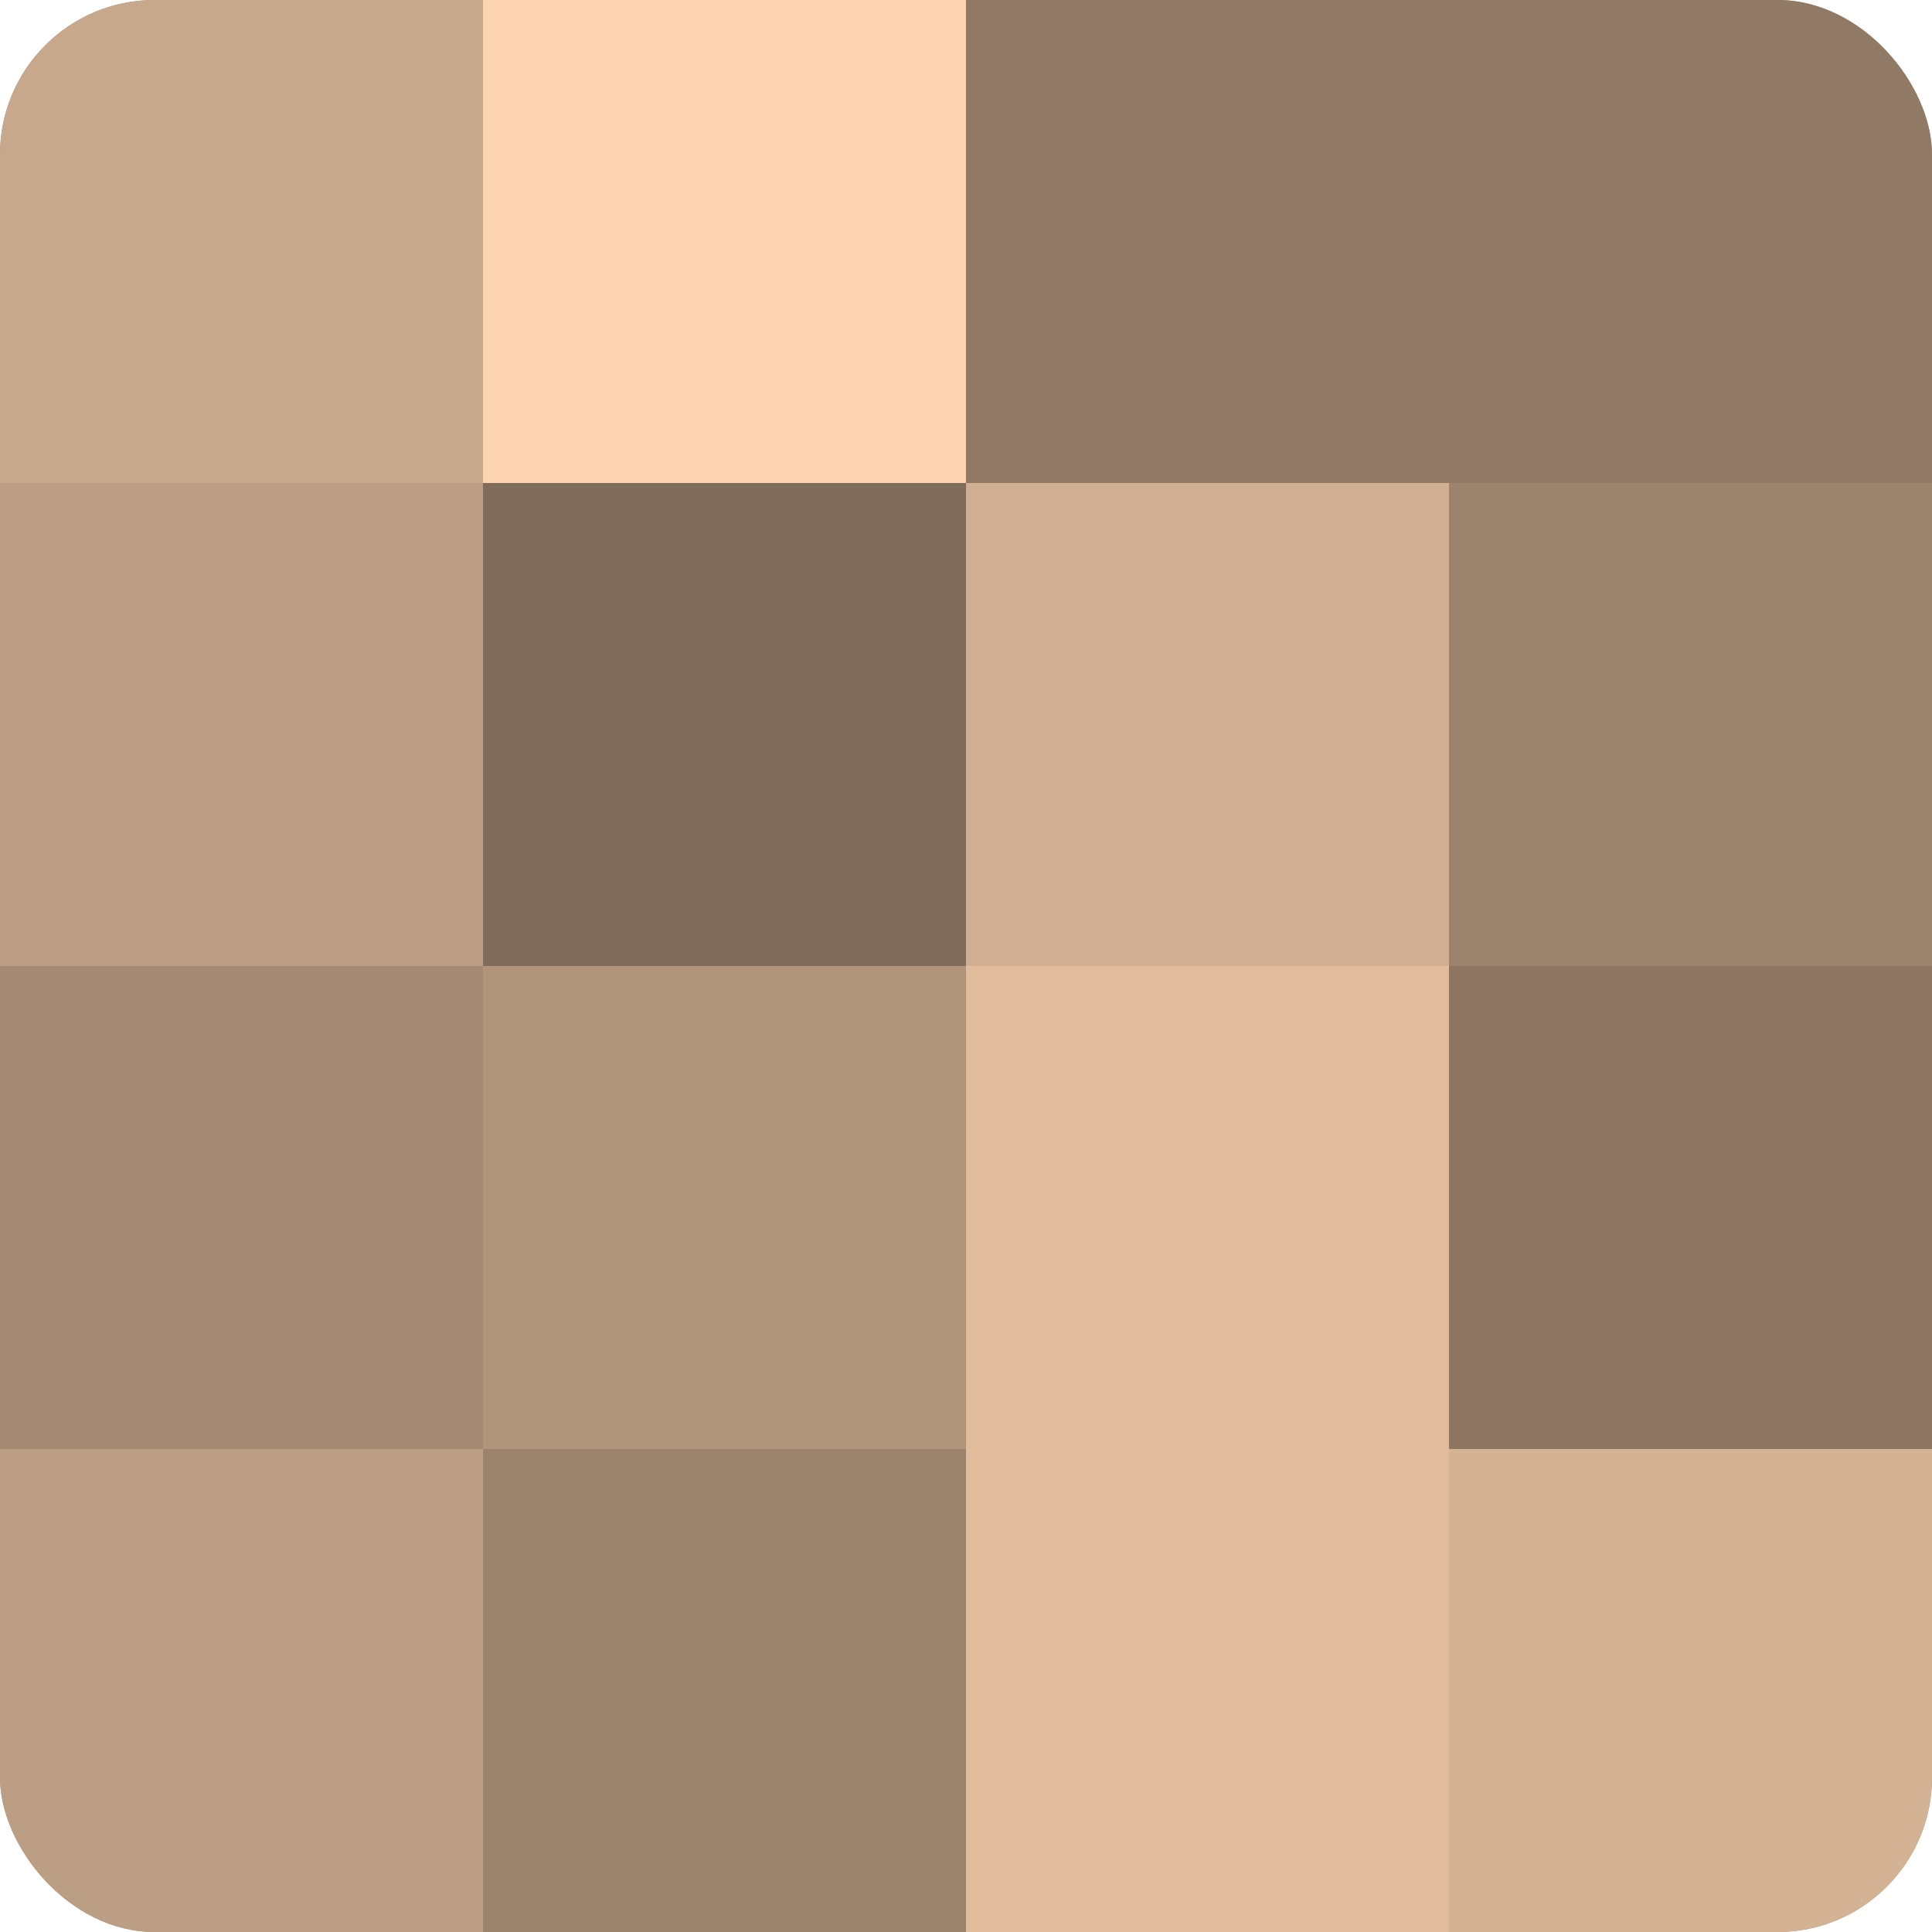
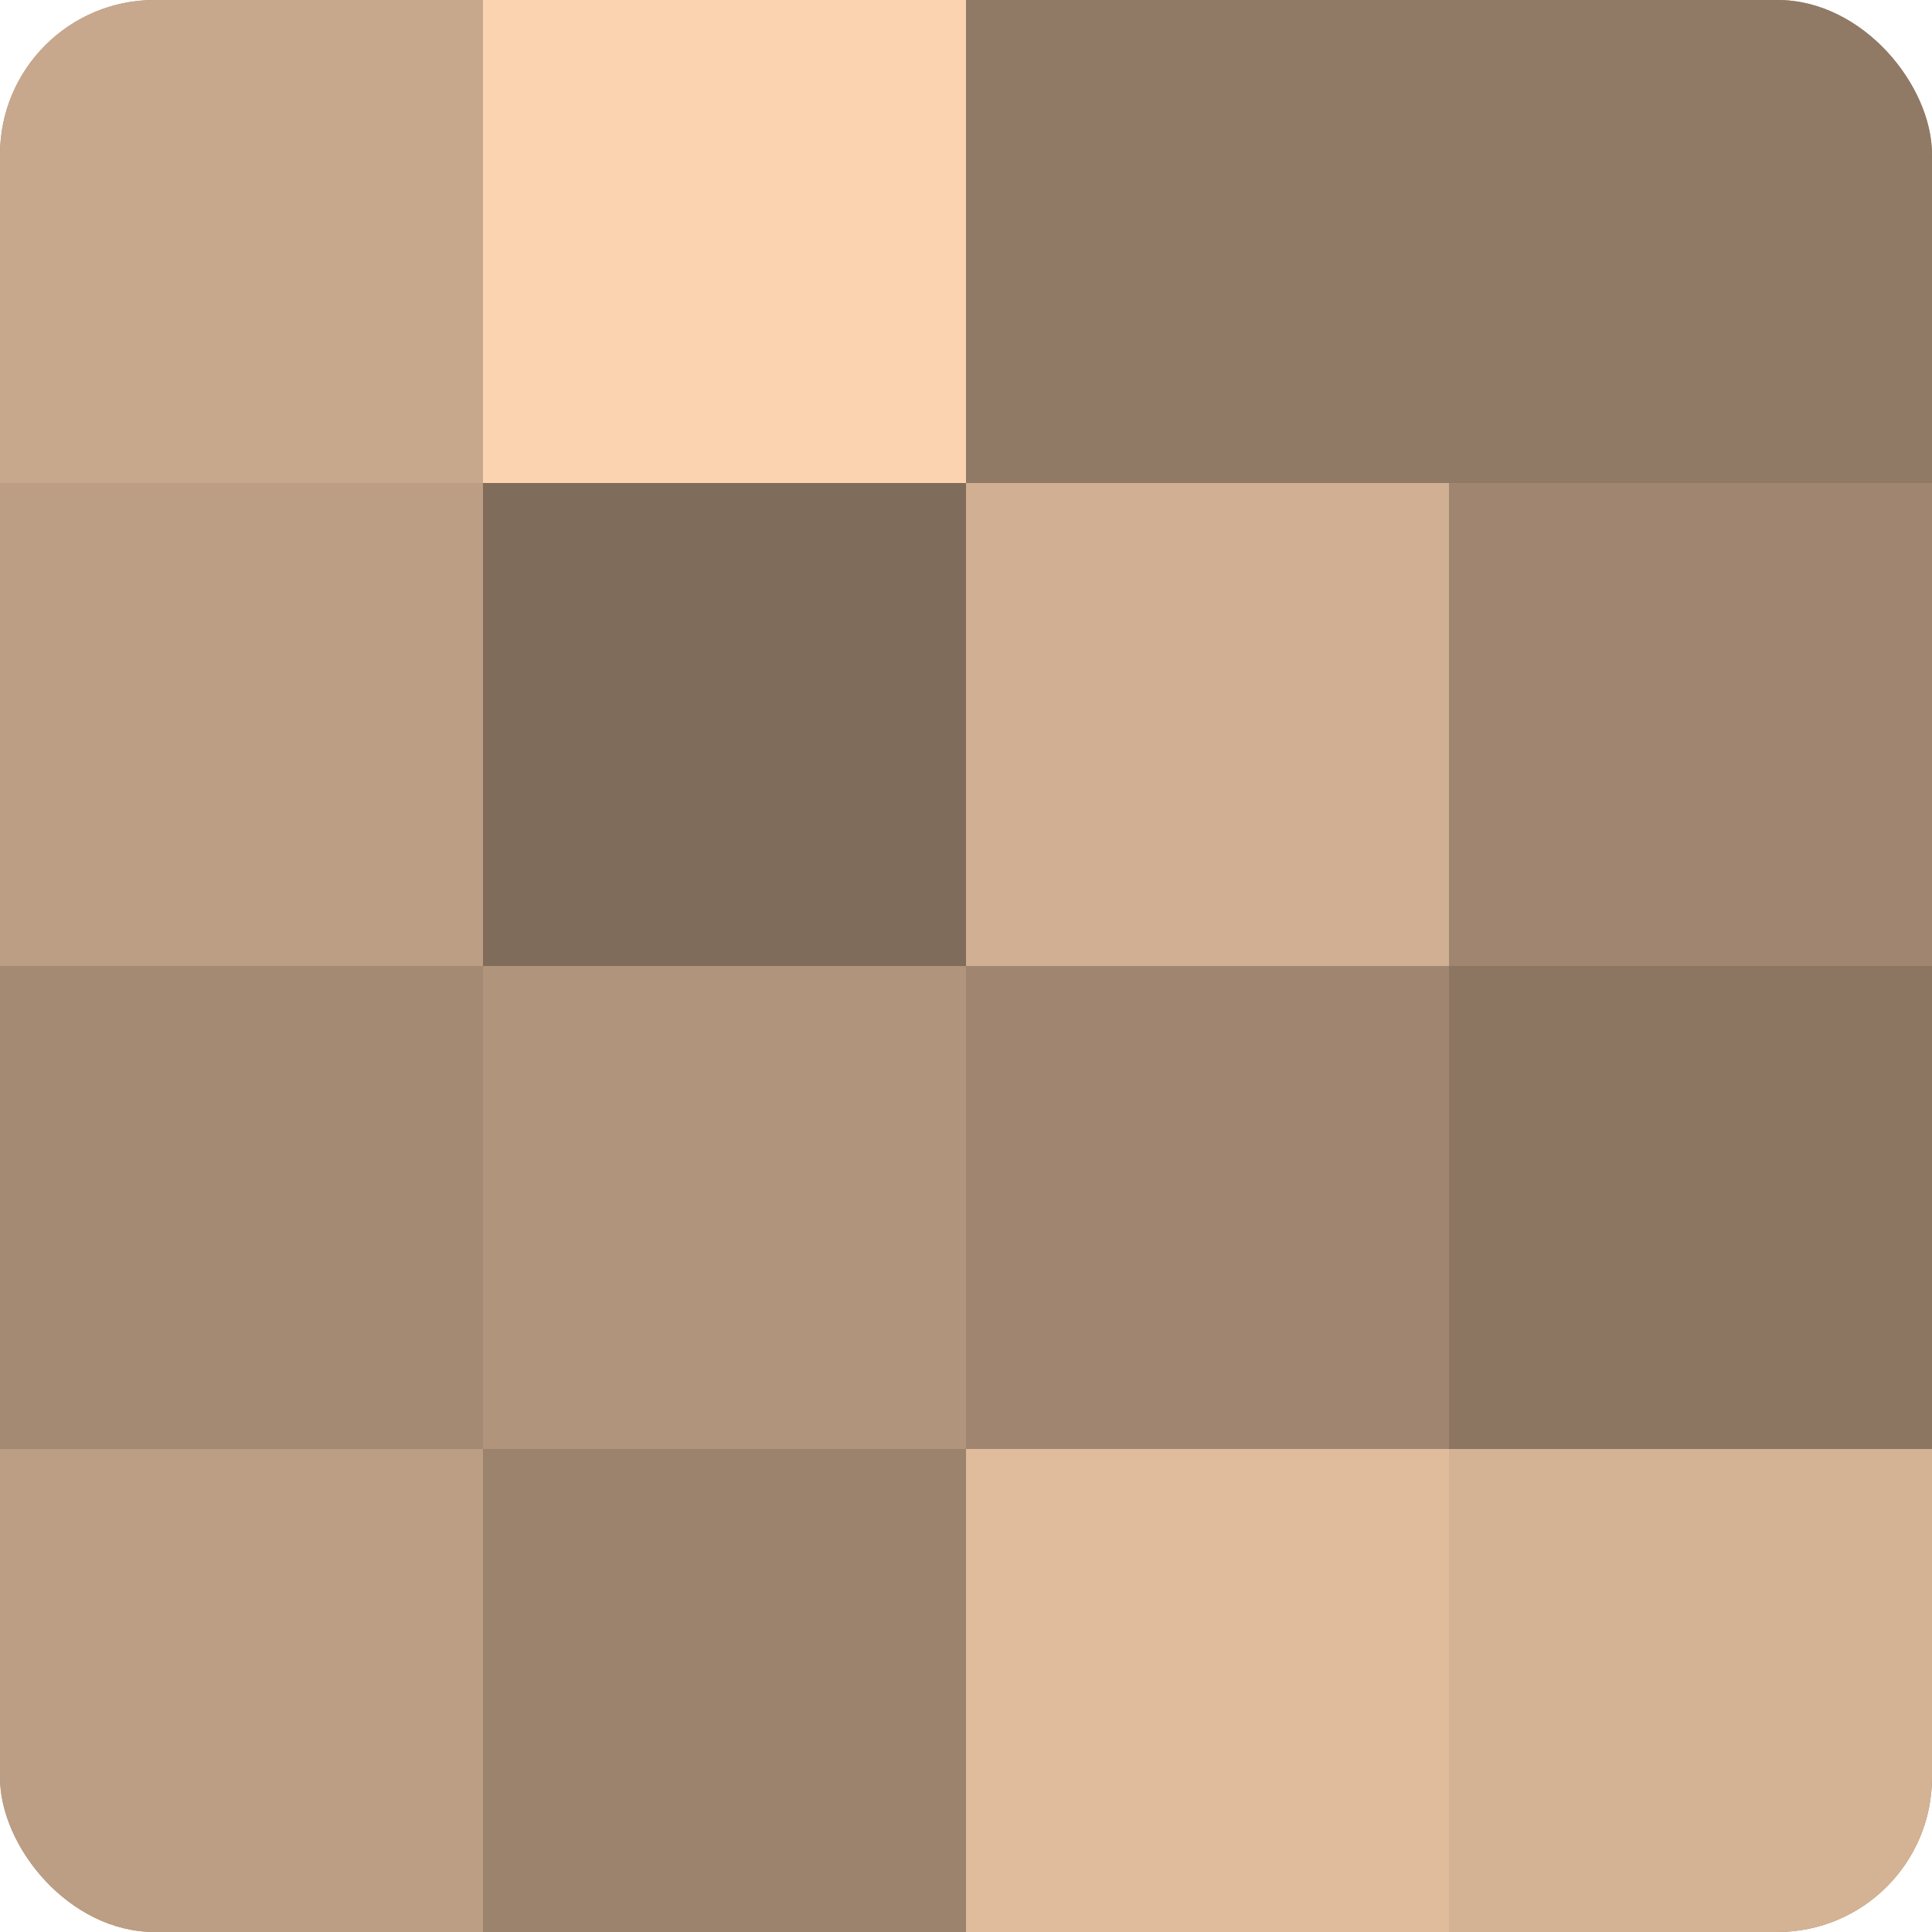
<svg xmlns="http://www.w3.org/2000/svg" width="60" height="60" viewBox="0 0 100 100" preserveAspectRatio="xMidYMid meet">
  <defs>
    <clipPath id="c" width="100" height="100">
      <rect width="100" height="100" rx="8" ry="8" />
    </clipPath>
  </defs>
  <g clip-path="url(#c)">
    <rect width="100" height="100" fill="#a08670" />
    <rect width="25" height="25" fill="#c8a88c" />
    <rect y="25" width="25" height="25" fill="#bc9e84" />
    <rect y="50" width="25" height="25" fill="#a48a73" />
    <rect y="75" width="25" height="25" fill="#bc9e84" />
    <rect x="25" width="25" height="25" fill="#fcd3b0" />
    <rect x="25" y="25" width="25" height="25" fill="#806c5a" />
    <rect x="25" y="50" width="25" height="25" fill="#b0947b" />
    <rect x="25" y="75" width="25" height="25" fill="#9c836d" />
    <rect x="50" width="25" height="25" fill="#907965" />
    <rect x="50" y="25" width="25" height="25" fill="#d0af92" />
-     <rect x="50" y="50" width="25" height="25" fill="#e0bc9d" />
    <rect x="50" y="75" width="25" height="25" fill="#e0bc9d" />
    <rect x="75" width="25" height="25" fill="#907965" />
-     <rect x="75" y="25" width="25" height="25" fill="#9c836d" />
    <rect x="75" y="50" width="25" height="25" fill="#8c7662" />
    <rect x="75" y="75" width="25" height="25" fill="#d4b294" />
  </g>
</svg>